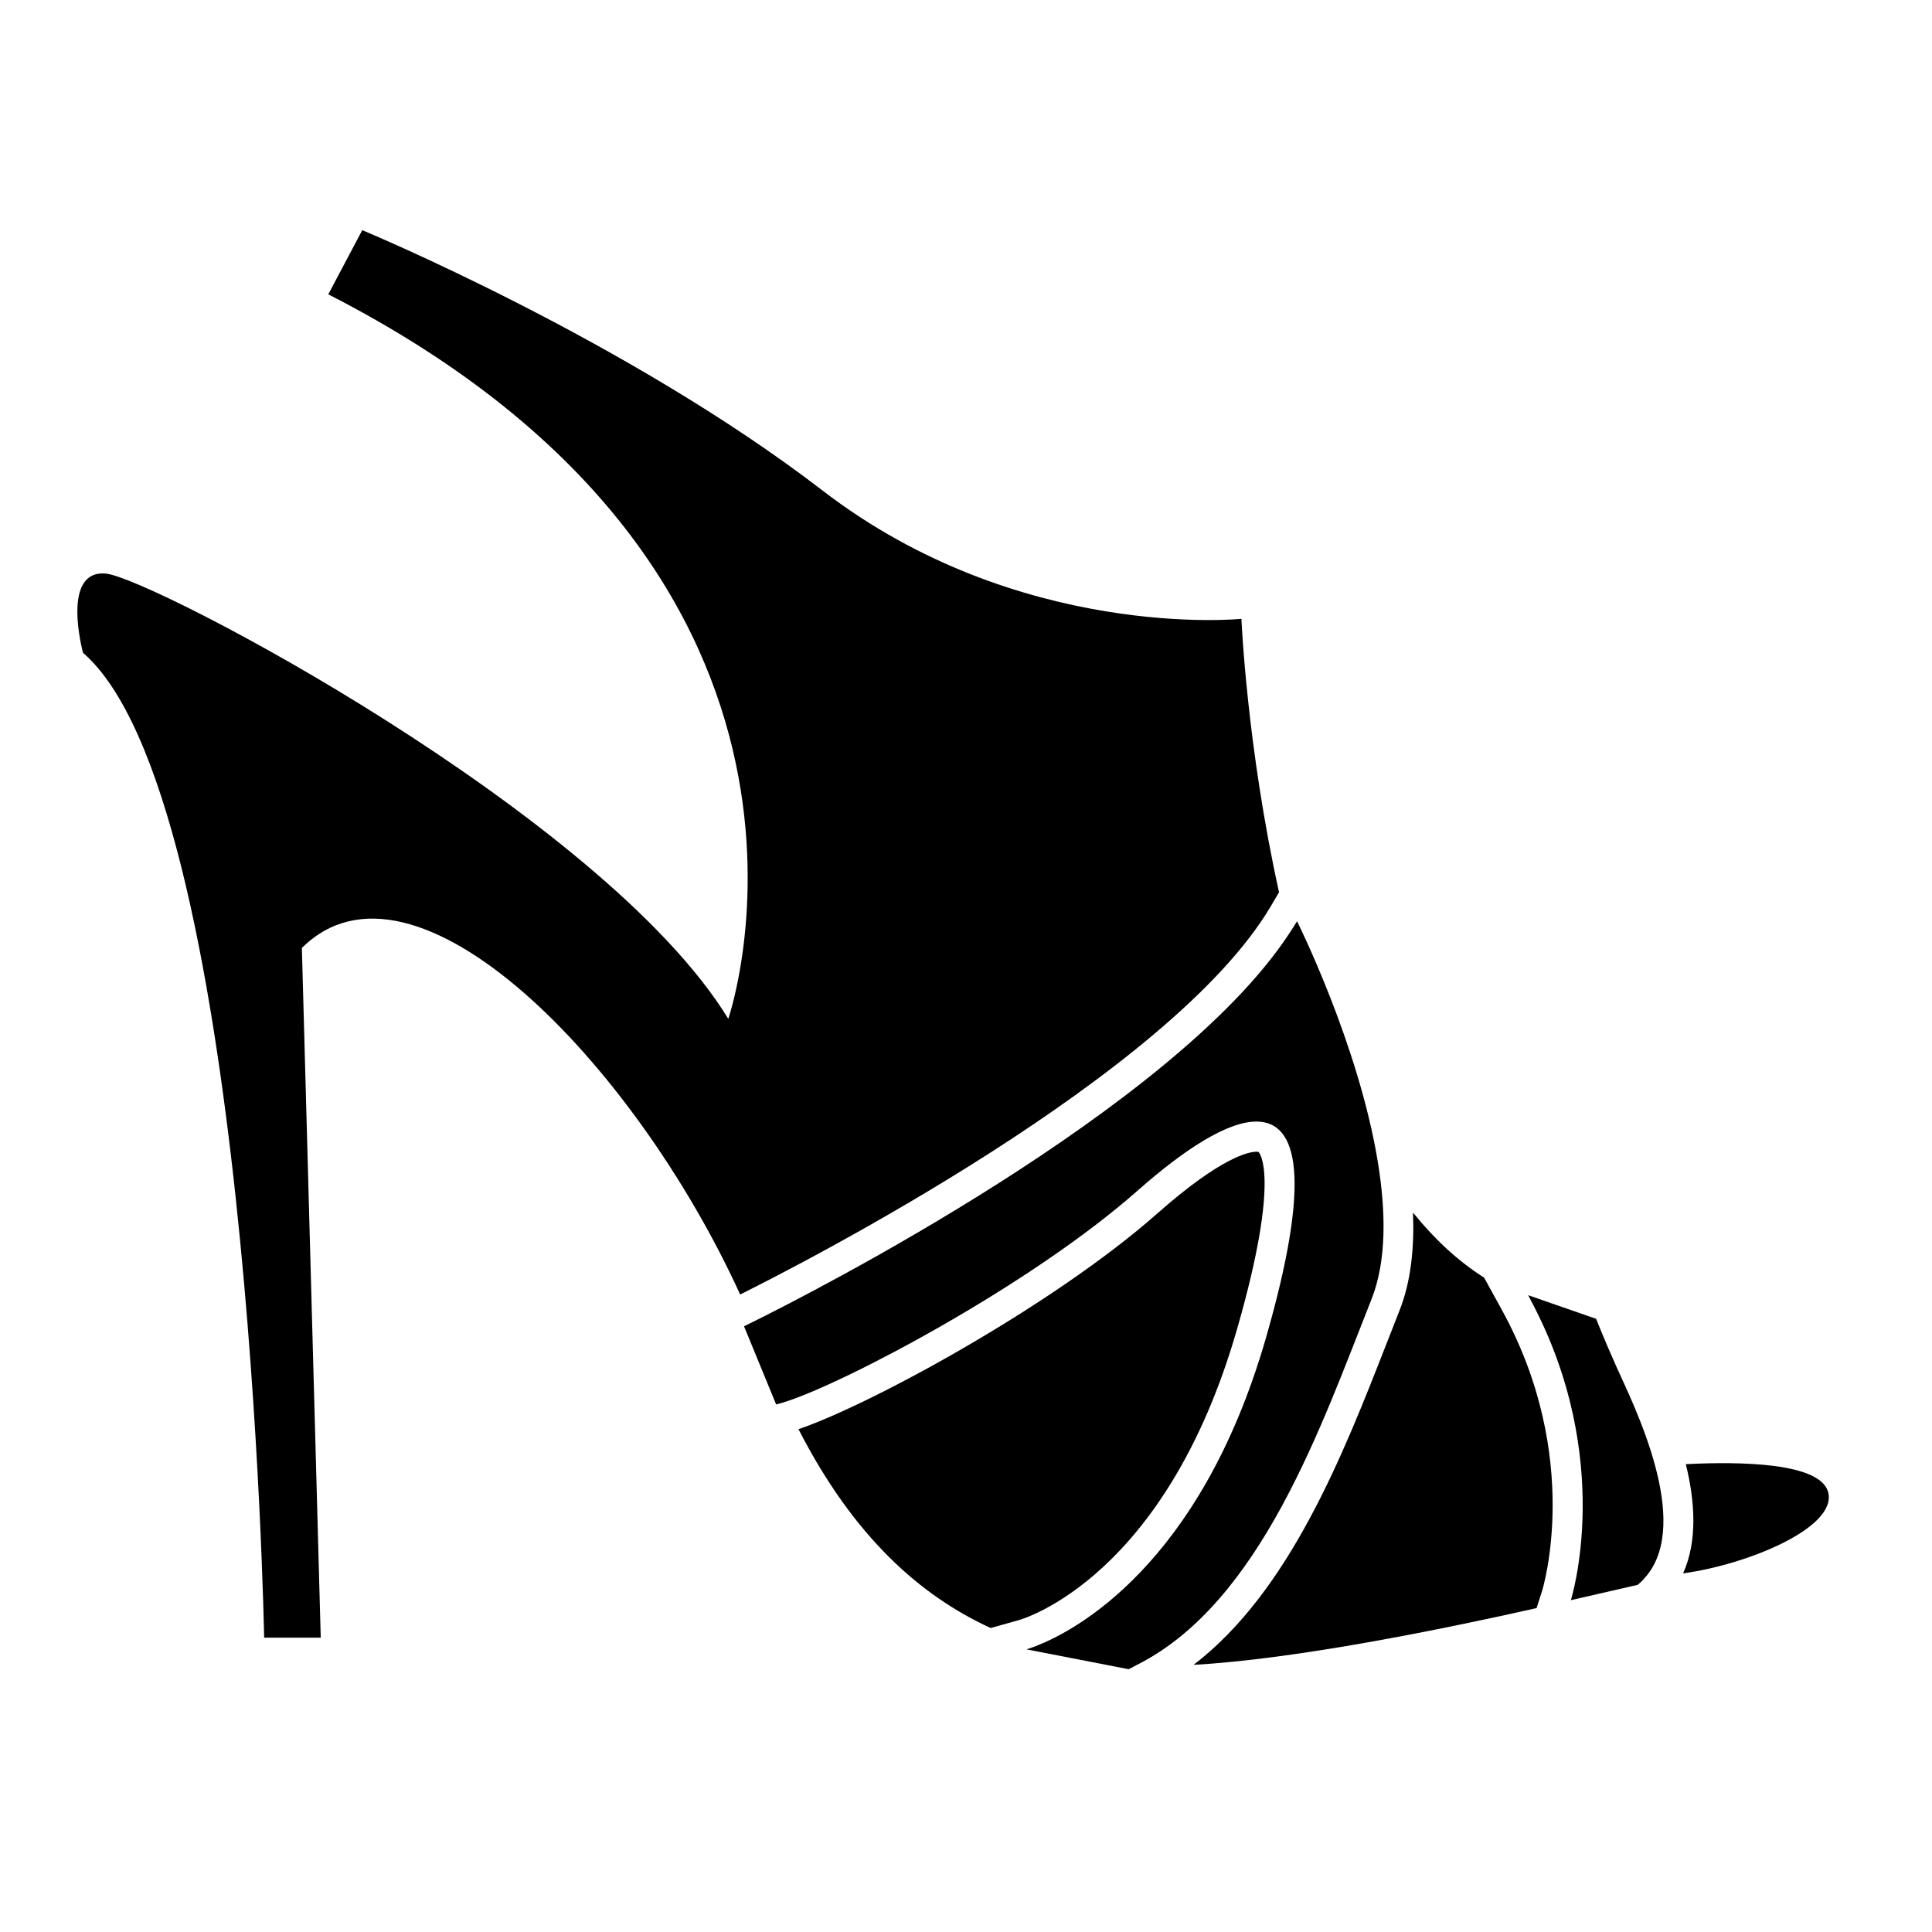
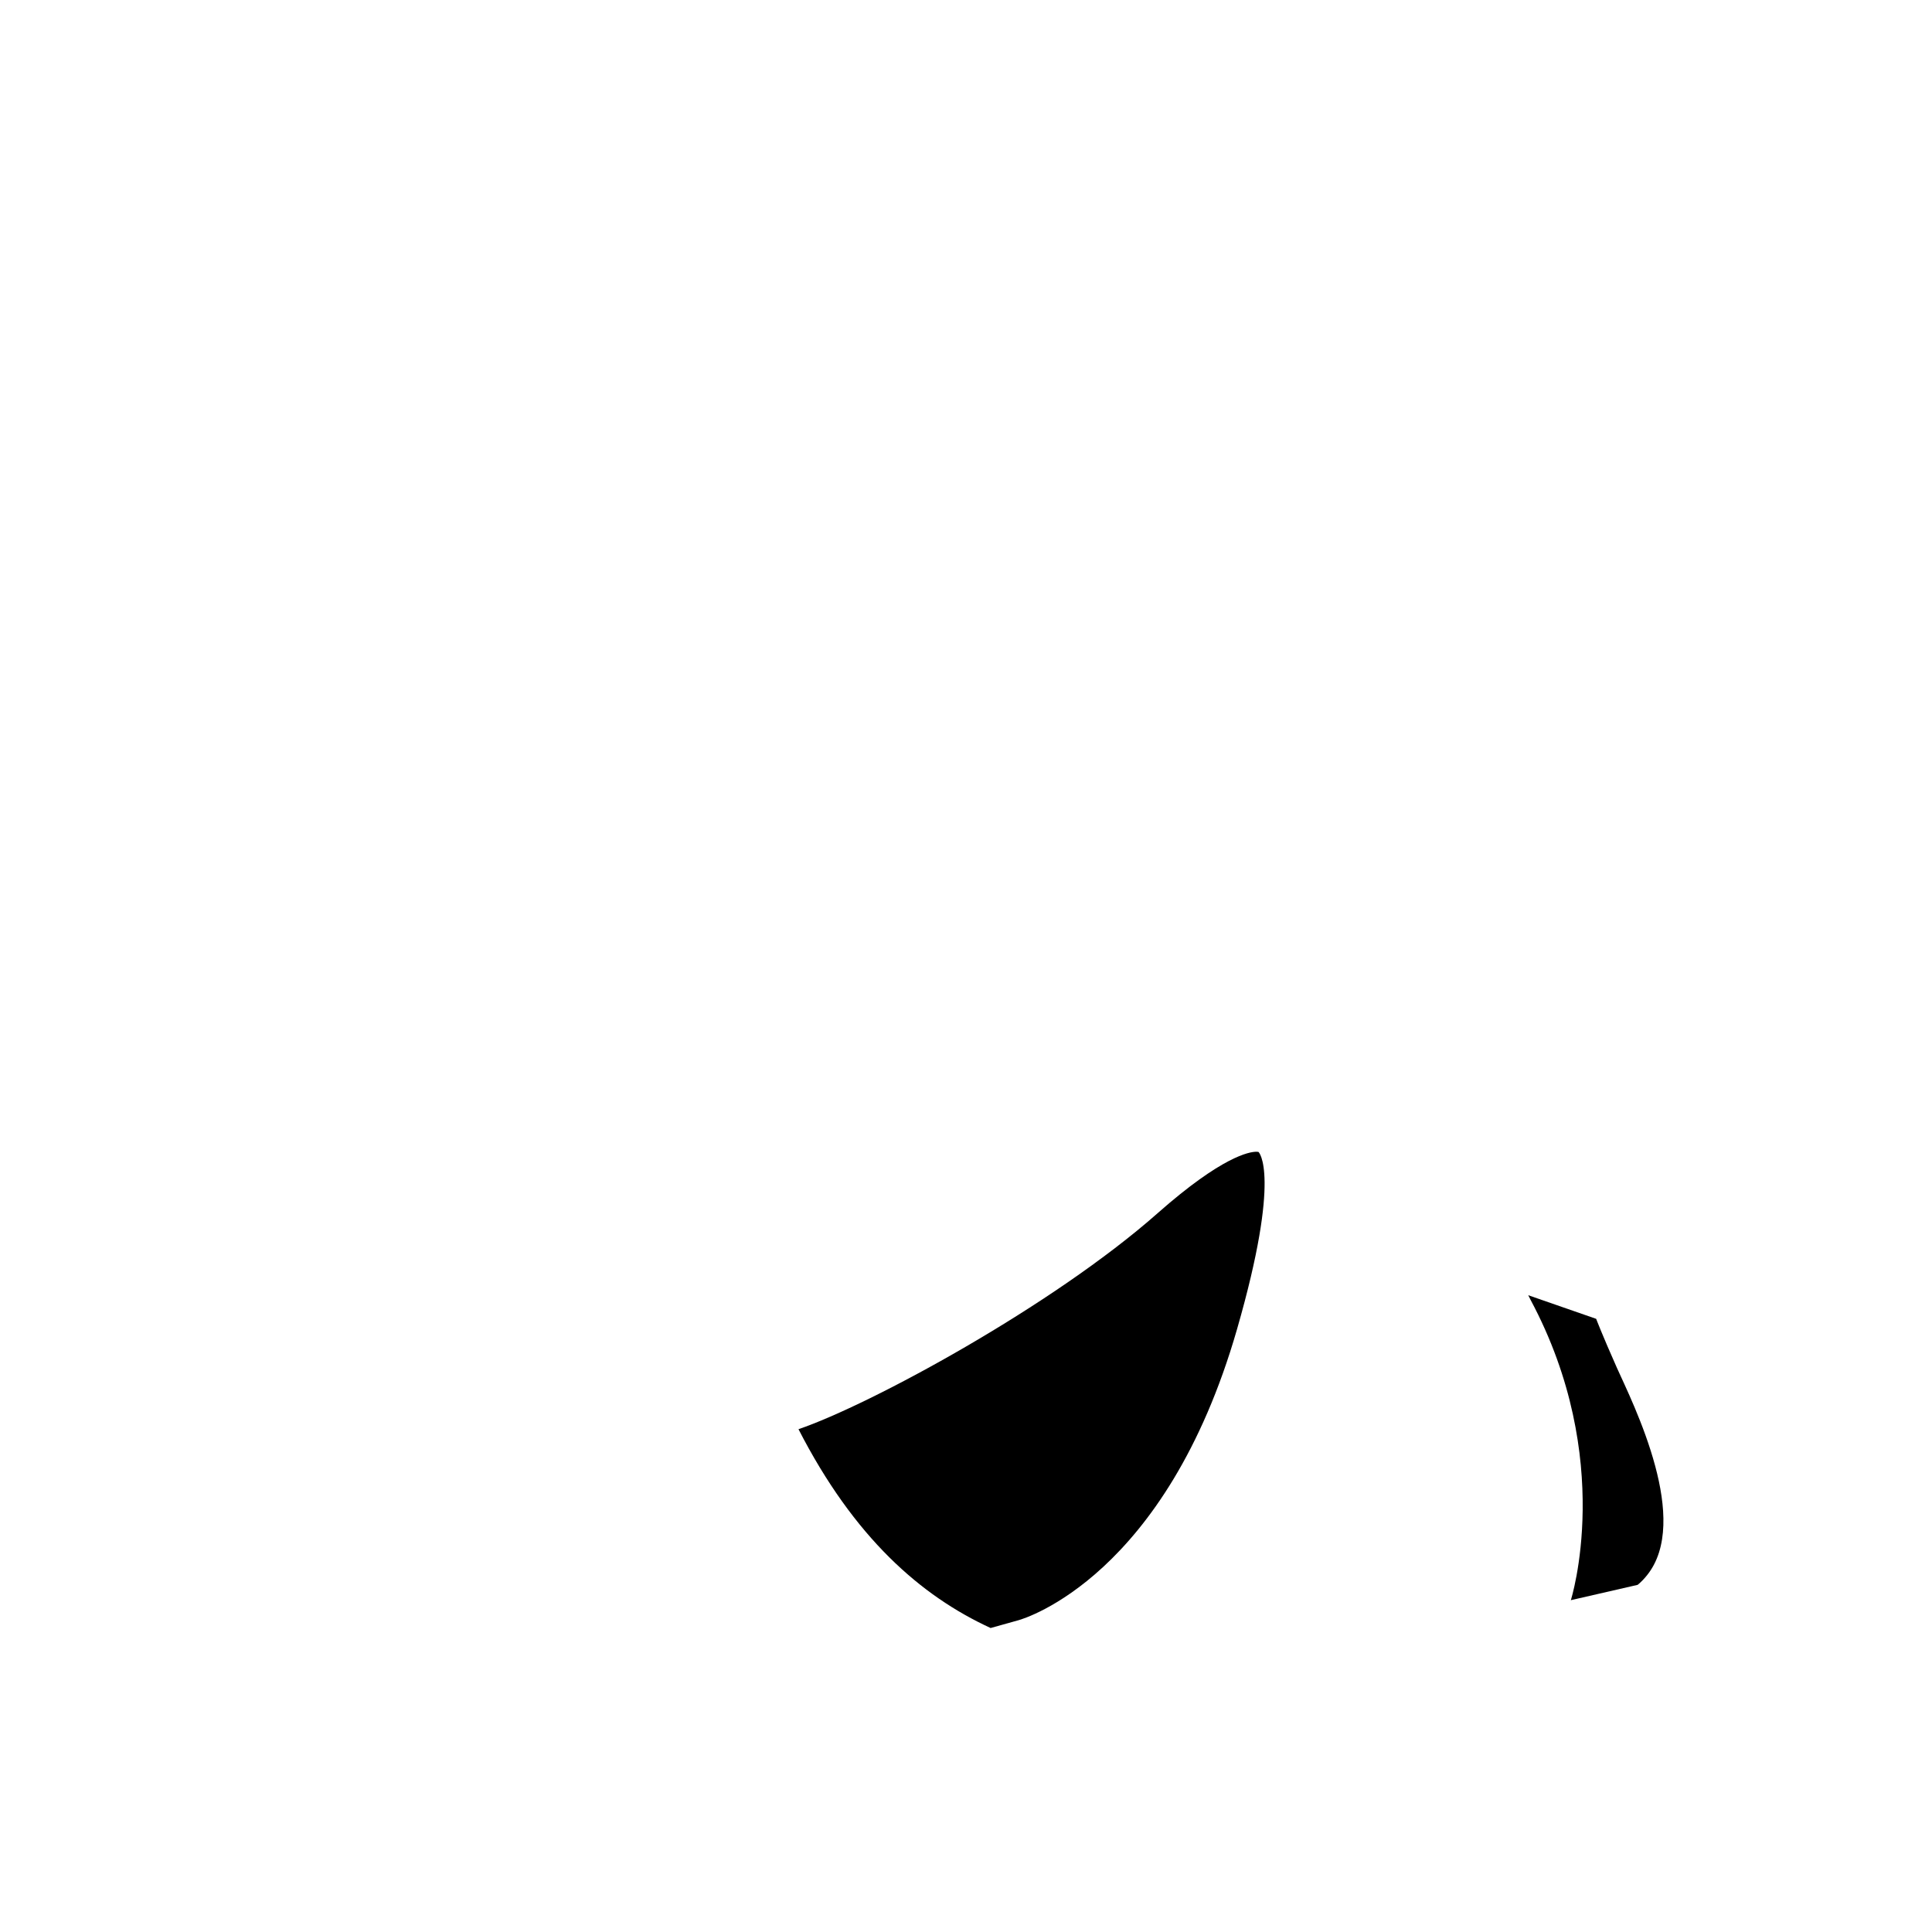
<svg xmlns="http://www.w3.org/2000/svg" version="1.1" id="Capa_1" x="0px" y="0px" width="64px" height="64px" viewBox="0 0 64 64" style="enable-background:new 0 0 64 64;" xml:space="preserve">
  <g>
-     <path d="M60.562,49.438c-0.248-0.993-2.93-1.027-4.717-0.936c0.304,1.233,0.392,2.546-0.09,3.618   C57.936,51.819,60.852,50.598,60.562,49.438z" />
    <path d="M40.977,44.036c1.484-5.154,0.716-5.873,0.714-5.875c-0.005-0.002-0.029-0.008-0.072-0.008   c-0.227,0-1.132,0.147-3.269,2.034c-3.48,3.074-9.519,6.345-11.899,7.157c1.844,3.596,4.055,5.524,6.365,6.586l0.926-0.259   C33.94,53.616,38.62,52.22,40.977,44.036z" />
-     <path d="M51.083,52.703c0.014-0.043,1.365-4.406-1.334-9.315l-0.586-1.065c-0.877-0.555-1.658-1.29-2.355-2.154   c0.045,1.171-0.068,2.288-0.447,3.242c-0.137,0.344-0.276,0.701-0.418,1.066c-1.456,3.729-3.222,8.23-6.403,10.673   c3.402-0.188,8.326-1.196,11.361-1.88L51.083,52.703z" />
-     <path d="M10.625,54.25L10,31.403c3.719-3.693,11.003,3.78,14.519,11.479c2.07-1.031,14.295-7.288,17.585-12.873l0.266-0.452   c-1.069-4.828-1.246-9.057-1.246-9.057s-7.375,0.75-13.875-4.25S12,7.625,12,7.625L10.875,9.75c18.318,9.375,13.25,24,13.25,24   C20,27,5,19.125,3.5,19s-0.75,2.625-0.75,2.625c5.5,4.75,6,32.625,6,32.625H10.625z" />
-     <path d="M37.665,55.15c4.107-2.065,6.117-7.952,7.767-12.109c0.503-1.268,0.481-2.895,0.21-4.552   c-0.637-3.899-2.676-7.972-2.676-7.972c-0.082,0.139-0.176,0.279-0.267,0.419C38.895,36.718,26.861,42.839,24.921,43.8   c-0.172,0.085-0.274,0.135-0.274,0.135l1.064,2.589c0.085-0.019,0.192-0.051,0.305-0.087c1.994-0.637,8.123-3.864,11.672-6.999   c1.54-1.36,2.965-2.285,3.932-2.285c1.387,0,1.831,1.905,0.318,7.16c-2.183,7.582-6.379,9.727-7.59,10.202   c-0.213,0.084-0.345,0.122-0.345,0.122l3.387,0.658C37.484,55.252,37.572,55.196,37.665,55.15z" />
    <path d="M54.25,52.5c0.118-0.097,0.219-0.204,0.31-0.318c0.726-0.904,0.625-2.296,0.272-3.613c-0.374-1.398-1.026-2.71-1.269-3.256   c-0.5-1.125-0.688-1.625-0.688-1.625l-2.25-0.782c0.03,0.054,0.052,0.107,0.081,0.16c2.819,5.277,1.33,9.942,1.33,9.942L54.25,52.5   z" />
  </g>
</svg>